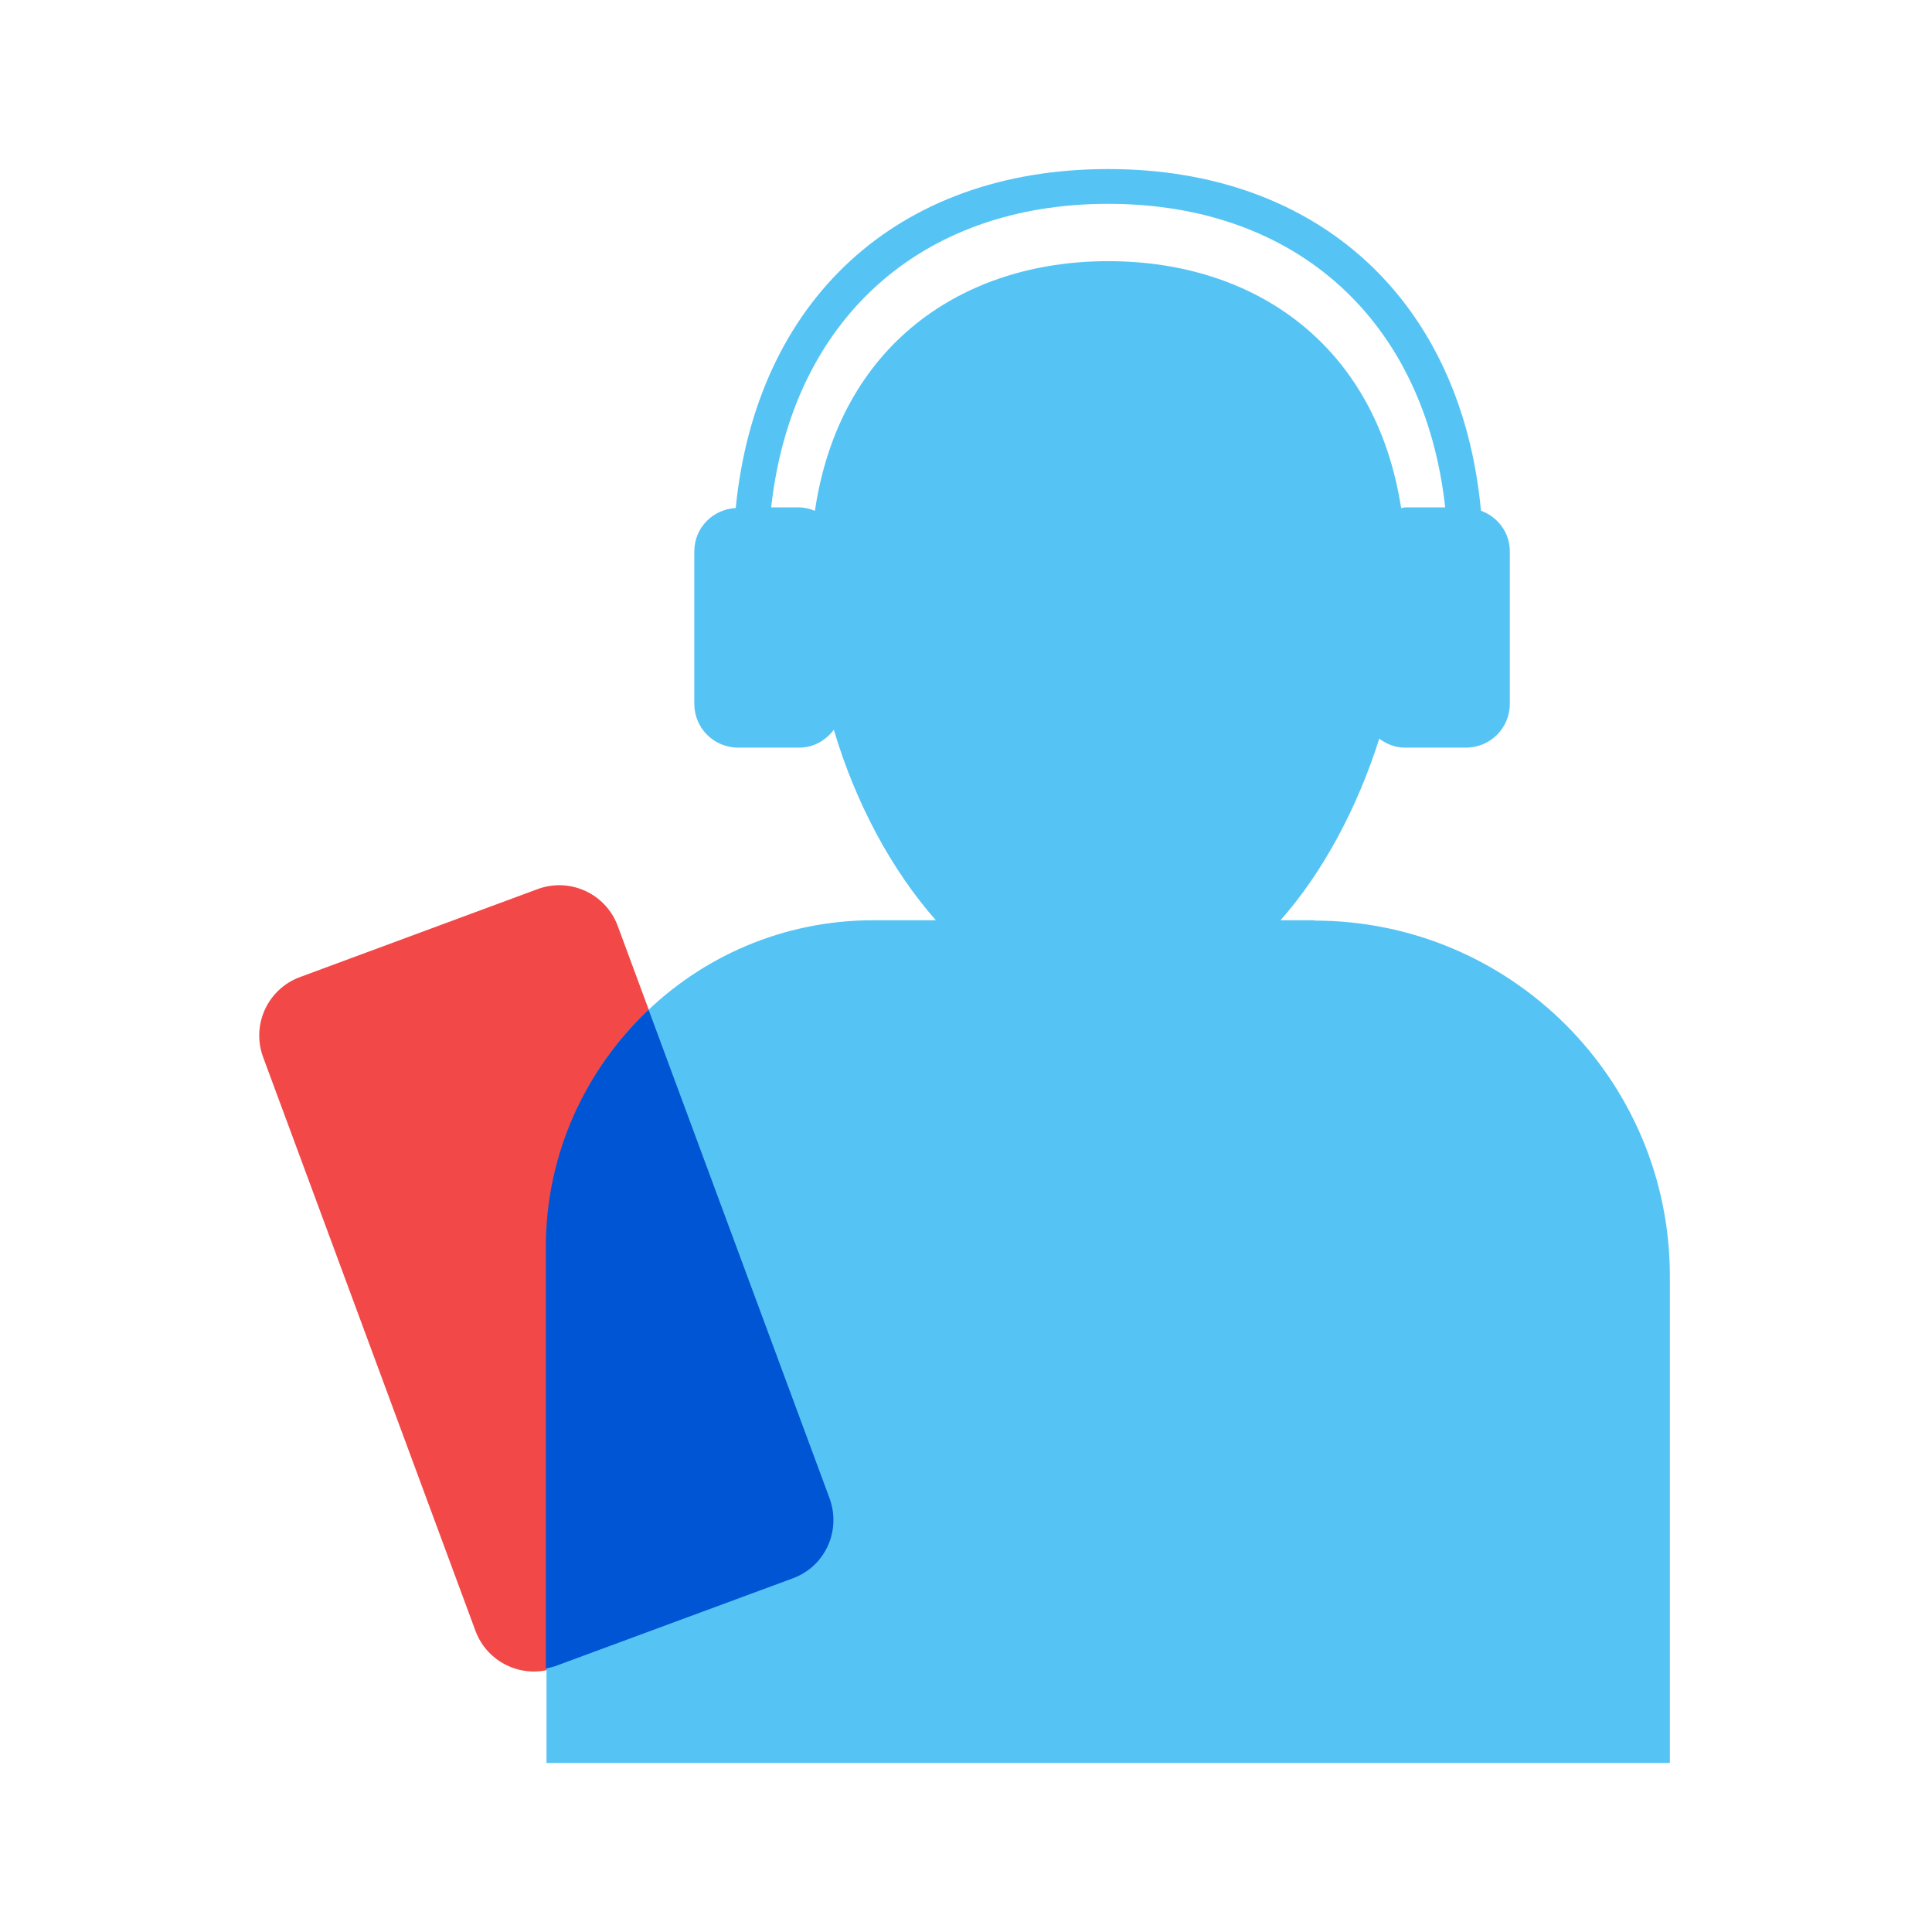
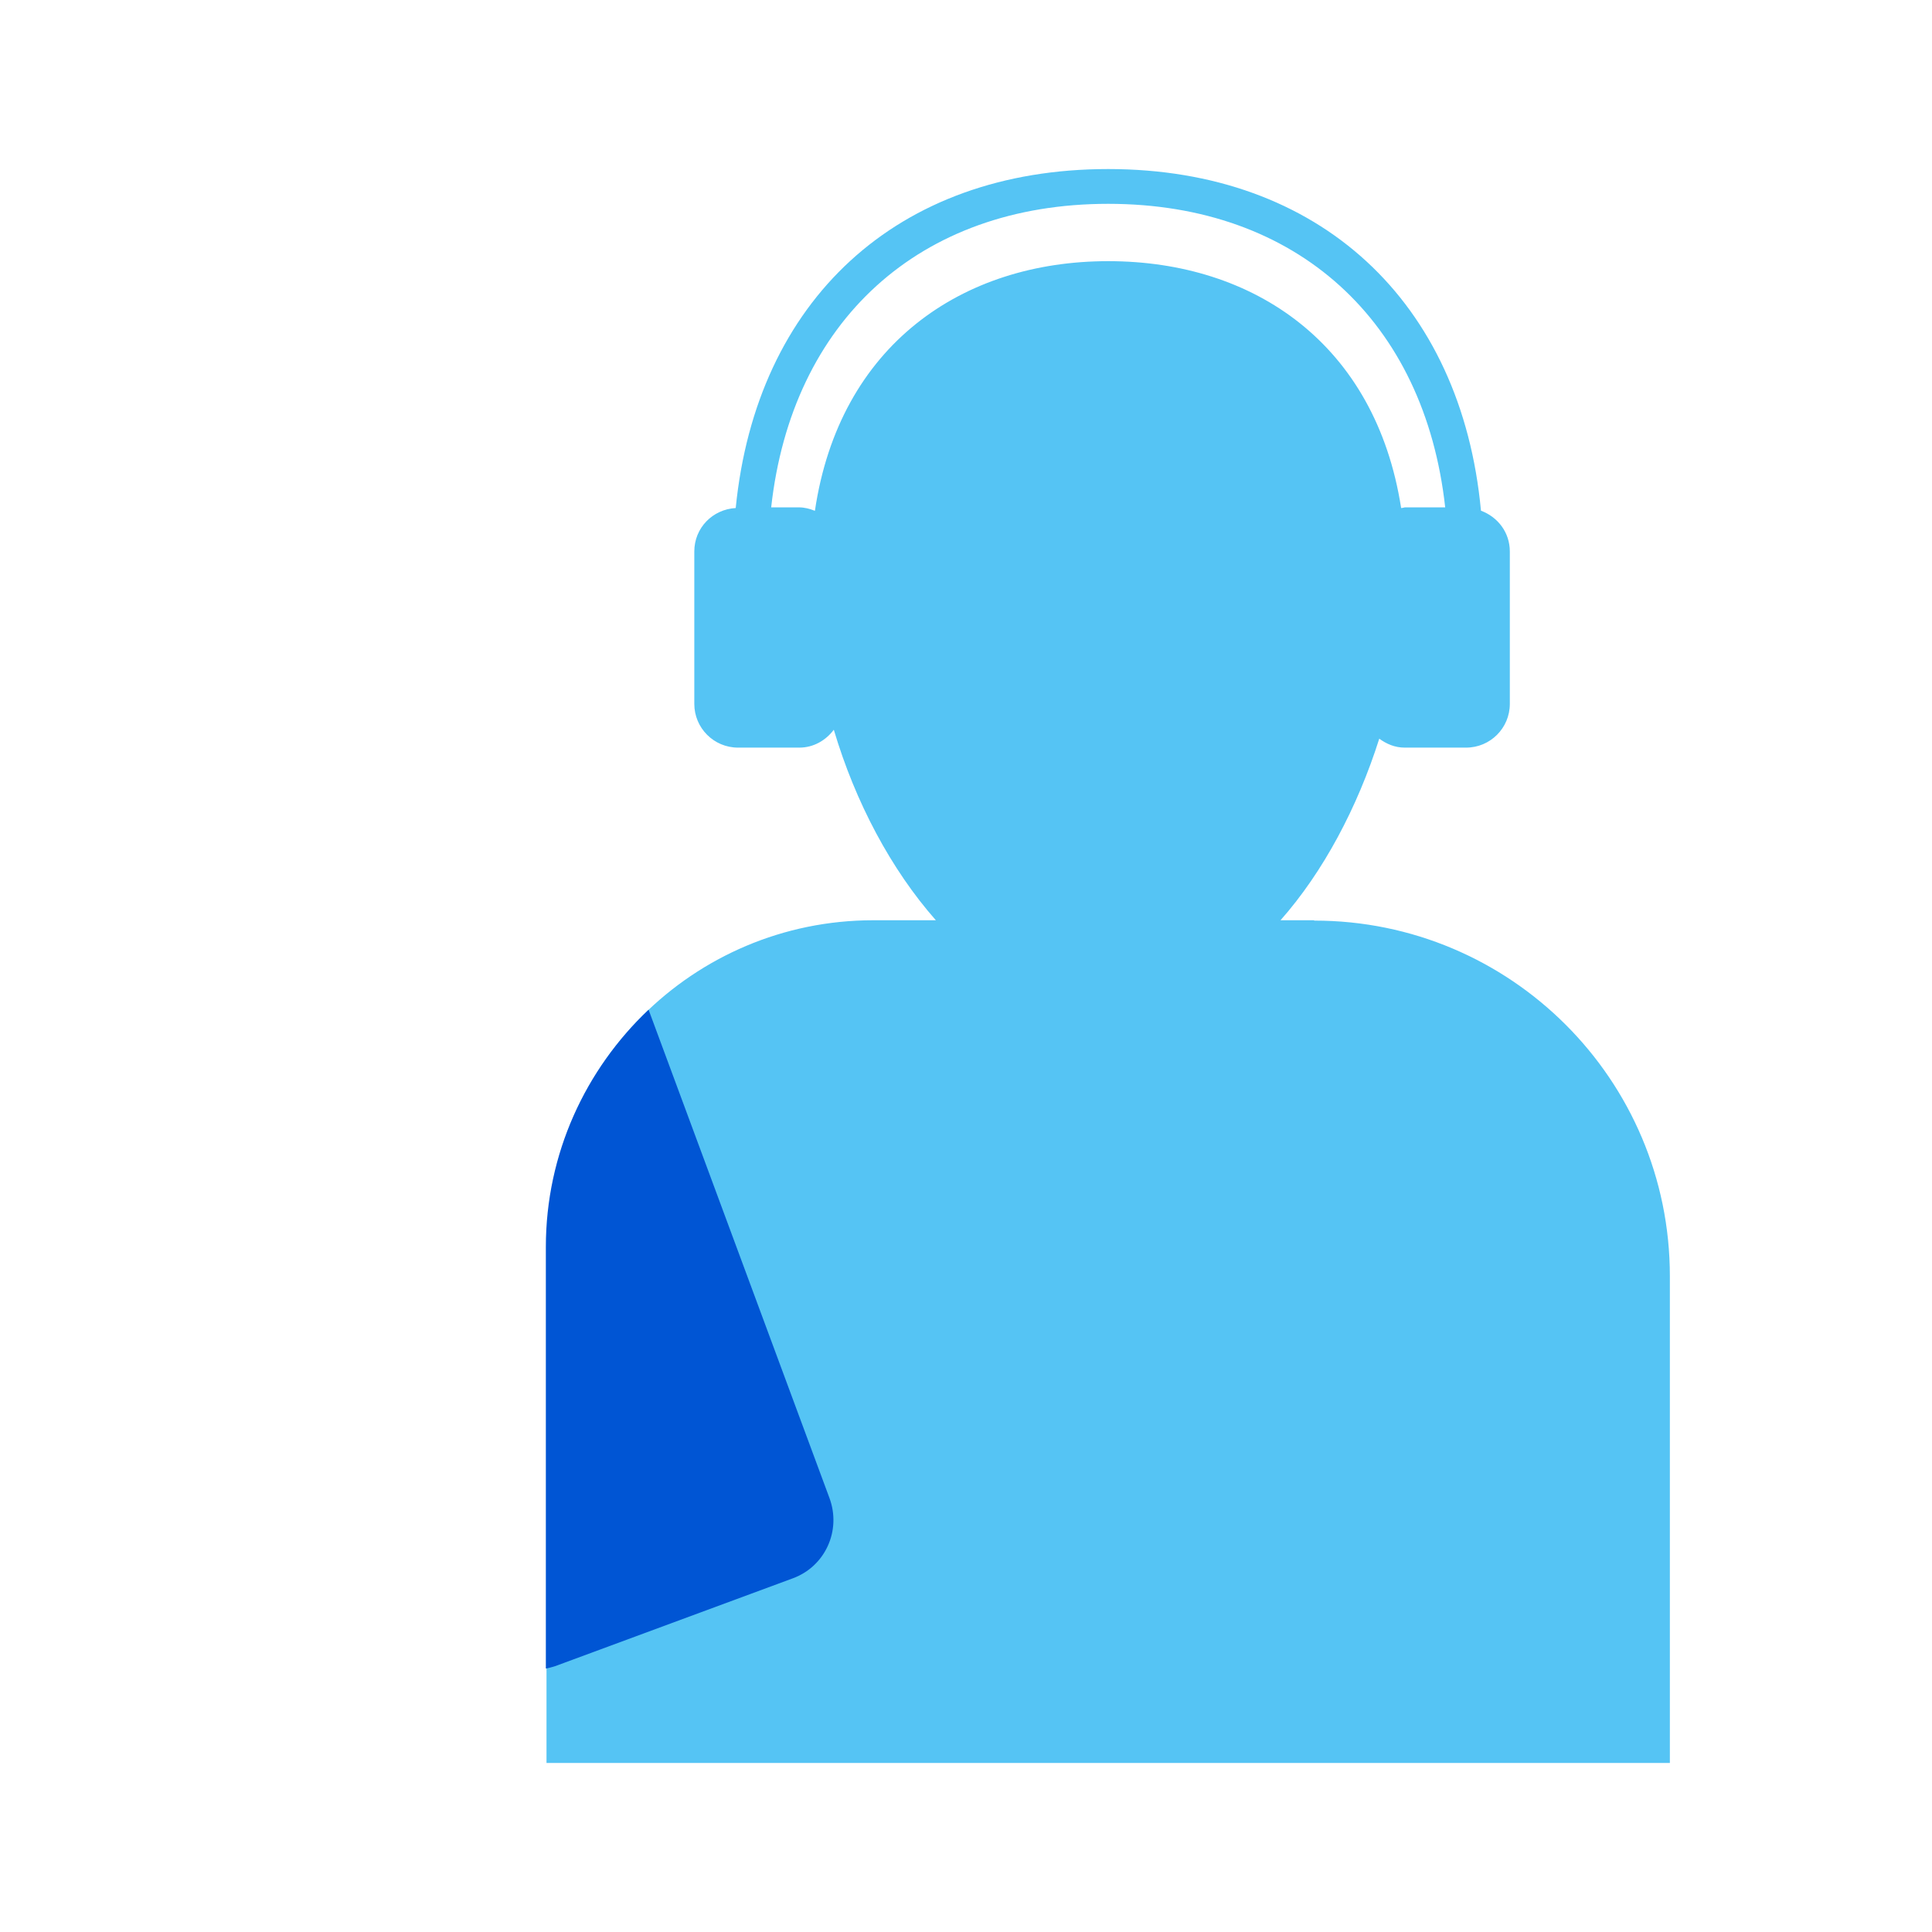
<svg xmlns="http://www.w3.org/2000/svg" width="62" height="62" viewBox="0 0 62 62" fill="none">
-   <path d="M17.254 28.532L9.625 31.356C8.589 31.739 8.061 32.889 8.444 33.925L15.258 52.335C15.641 53.37 16.791 53.899 17.826 53.516L25.456 50.692C26.491 50.309 27.02 49.159 26.637 48.123L19.823 29.713C19.44 28.678 18.29 28.149 17.254 28.532Z" fill="#F24847" />
  <path d="M42.167 29.532H41.093C42.465 27.98 43.56 25.917 44.262 23.705C44.496 23.875 44.762 23.992 45.081 23.992H47.048C47.824 23.992 48.452 23.364 48.452 22.588V17.697C48.452 17.09 48.069 16.591 47.526 16.389C46.899 9.678 42.348 5.425 35.563 5.425C28.779 5.425 24.27 9.647 23.61 16.303C22.866 16.346 22.281 16.942 22.281 17.697V22.588C22.281 23.364 22.909 23.992 23.685 23.992H25.652C26.109 23.992 26.503 23.758 26.758 23.418C27.449 25.747 28.598 27.905 30.033 29.532H28.024C22.239 29.532 17.538 34.222 17.538 40.017V56.575H53.588V40.953C53.588 34.647 48.473 29.543 42.178 29.543L42.167 29.532ZM26.141 16.389C25.982 16.325 25.812 16.282 25.642 16.282H24.748C25.408 10.316 29.491 6.541 35.563 6.541C41.635 6.541 45.719 10.316 46.378 16.282H45.081C45.081 16.282 45.006 16.303 44.964 16.303C44.145 11.05 40.253 8.381 35.563 8.381C30.873 8.381 26.939 11.082 26.152 16.389H26.141Z" fill="#55C4F4" />
-   <path d="M17.528 53.544C17.624 53.523 17.719 53.501 17.815 53.469L25.44 50.651C26.482 50.269 27.003 49.12 26.62 48.078L20.814 32.403C18.793 34.318 17.517 37.019 17.517 40.017V53.544H17.528Z" fill="#0055D4" />
+   <path d="M17.528 53.544C17.624 53.523 17.719 53.501 17.815 53.469L25.44 50.651C26.482 50.269 27.003 49.12 26.62 48.078L20.814 32.403C18.793 34.318 17.517 37.019 17.517 40.017V53.544H17.528" fill="#0055D4" />
</svg>